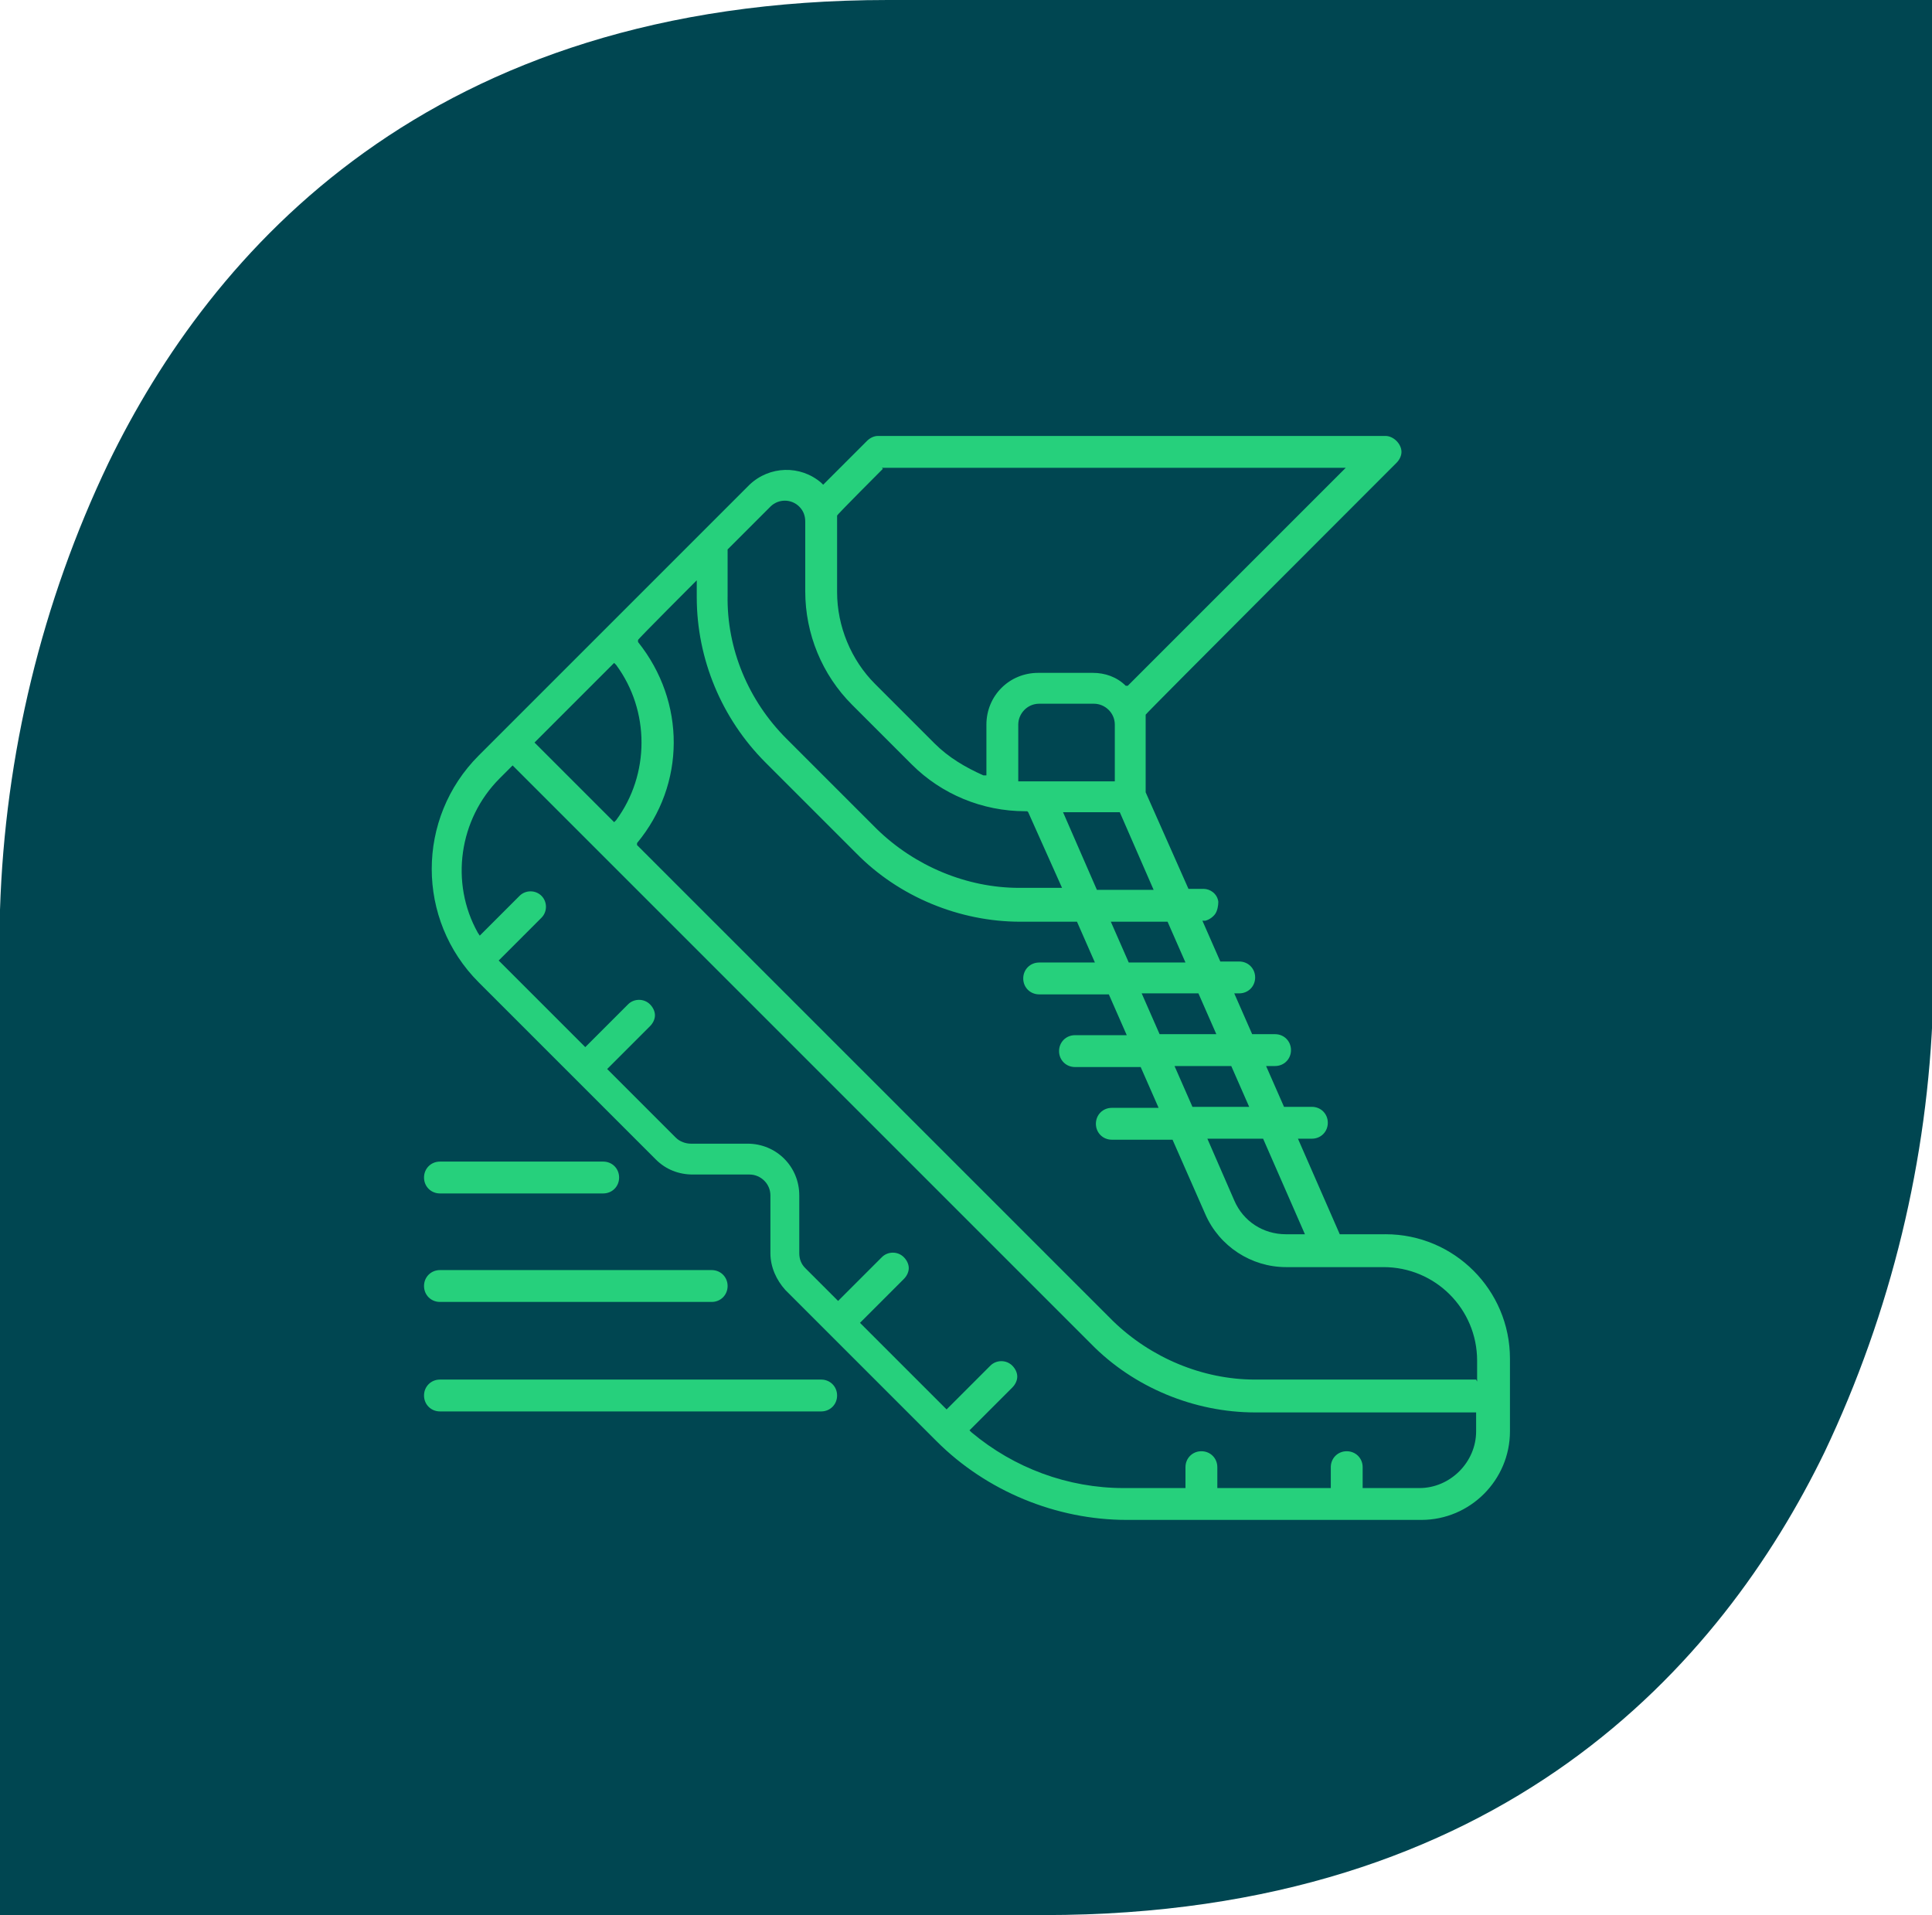
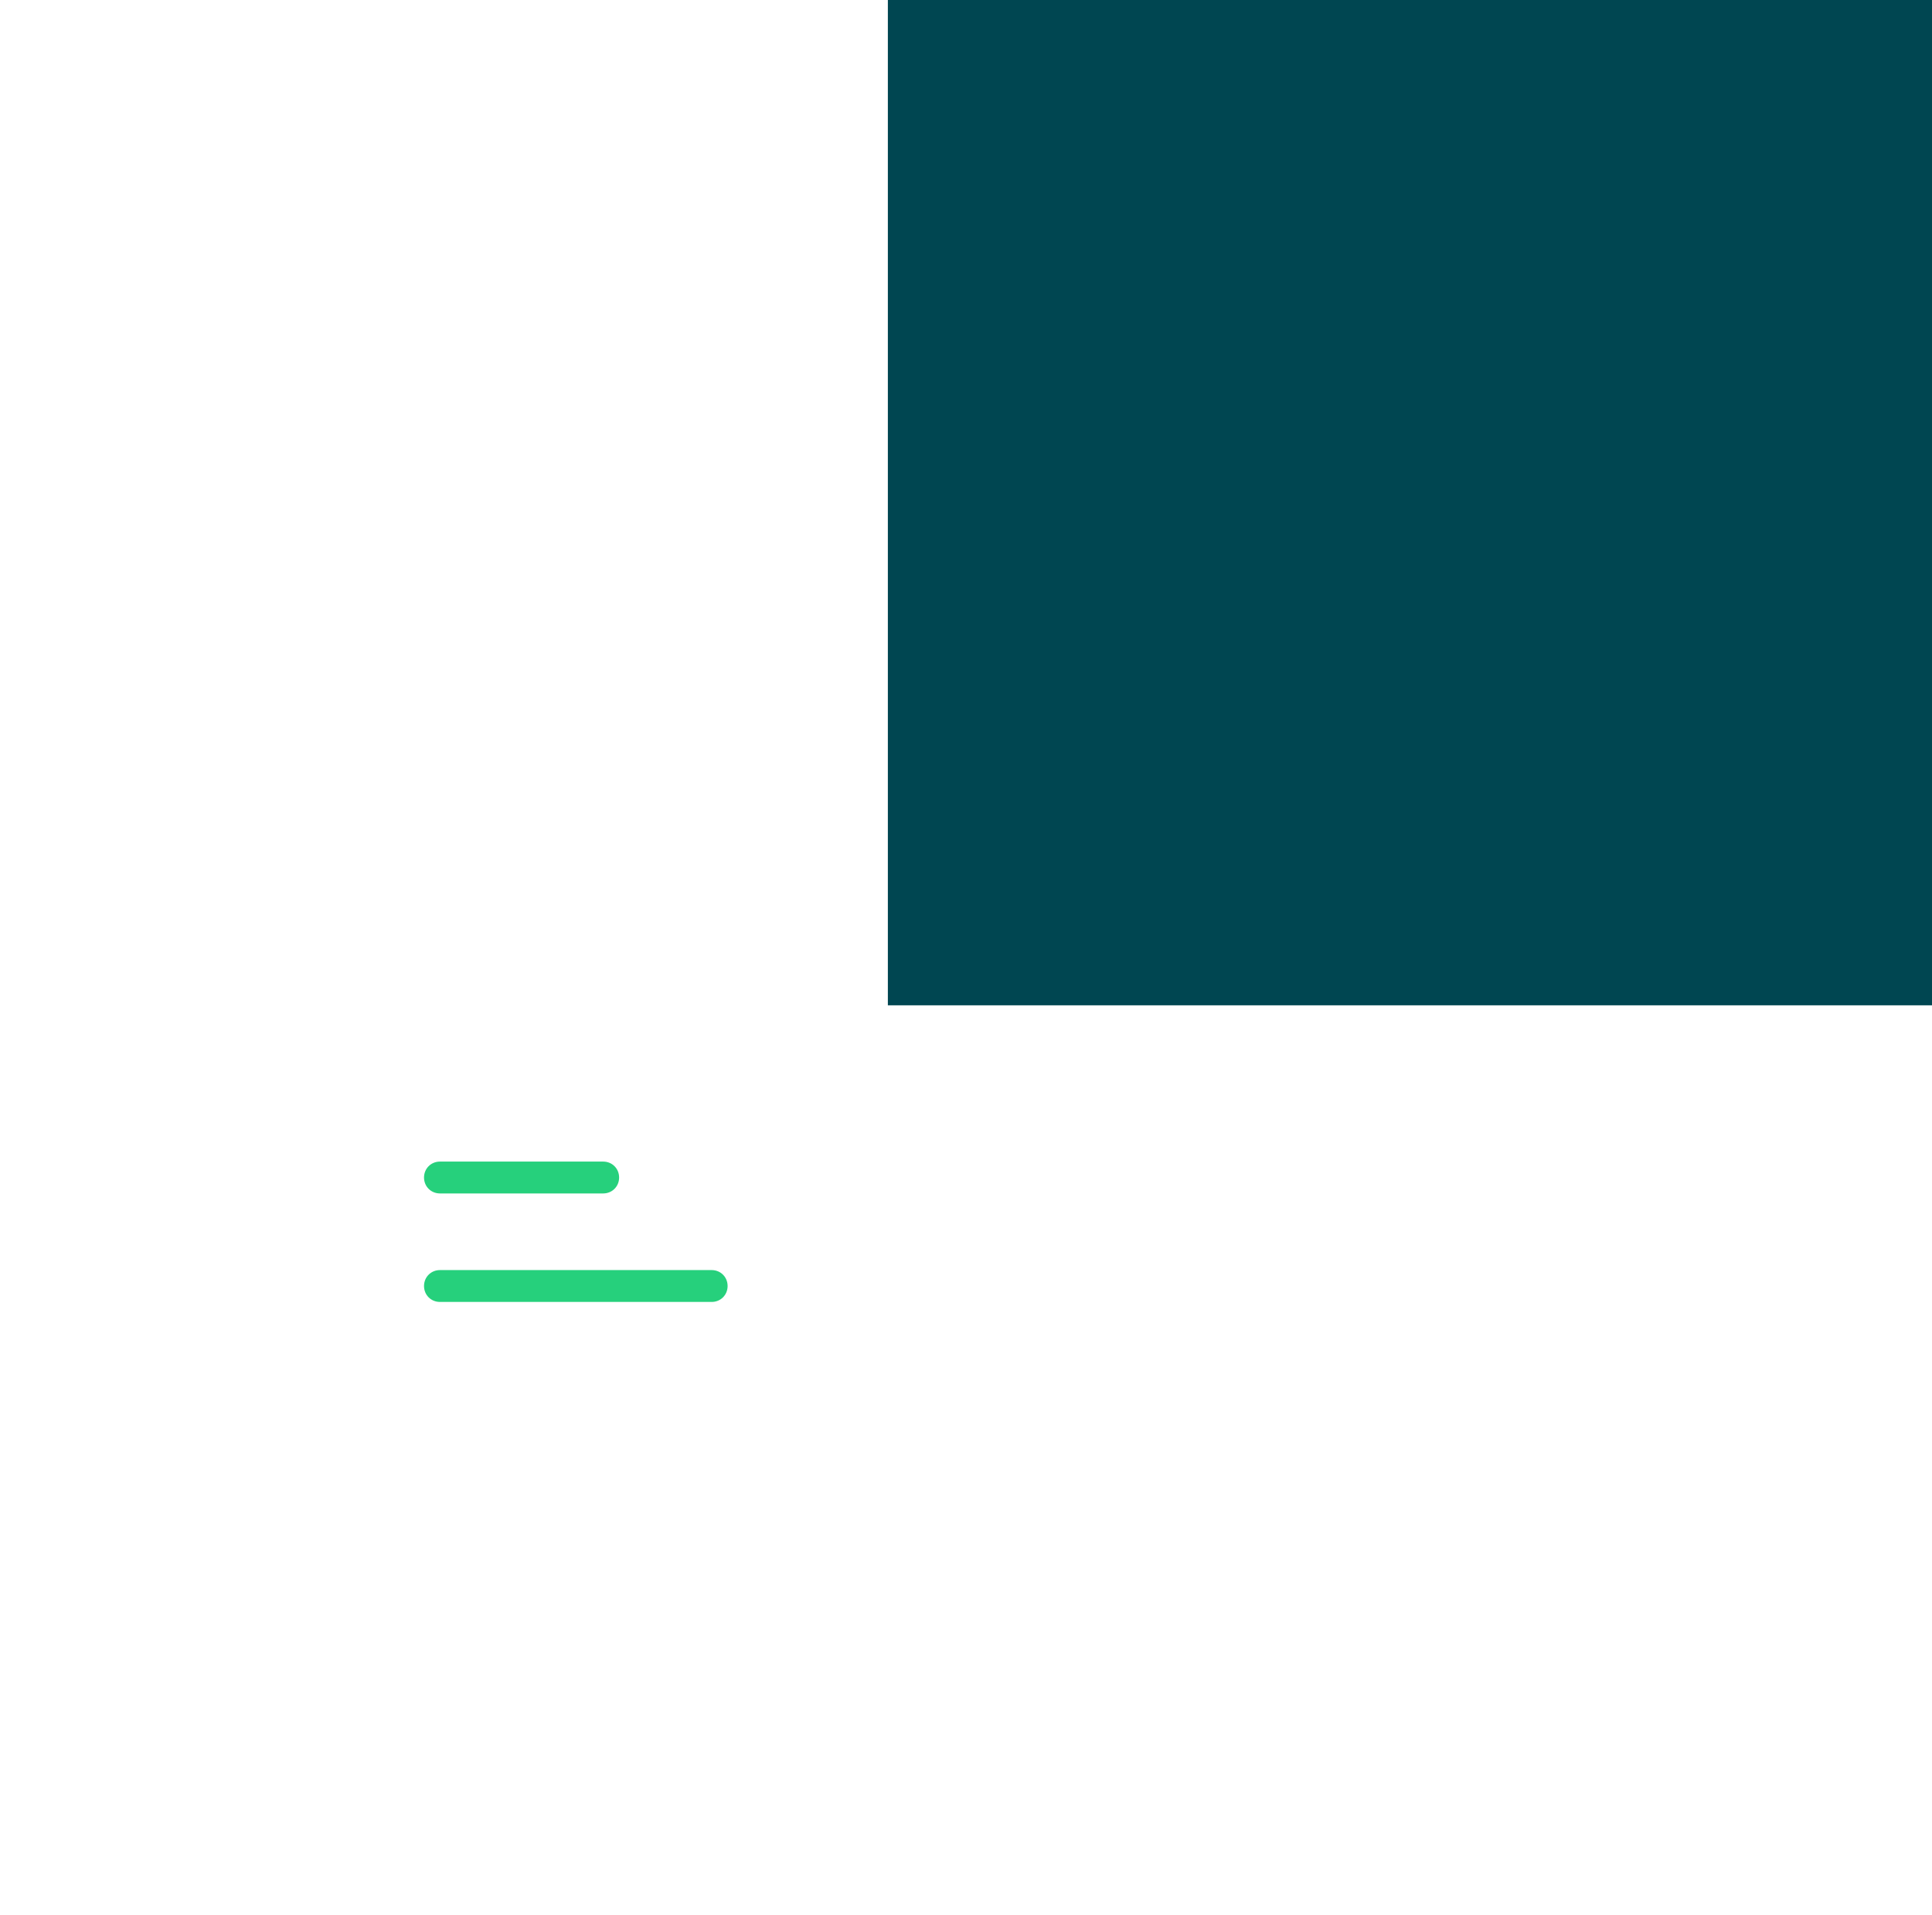
<svg xmlns="http://www.w3.org/2000/svg" id="Layer_1" version="1.1" viewBox="0 0 194.1 192.4">
  <defs>
    <style>
      .st0 {
        fill: #26d07c;
      }

      .st1 {
        fill: #004651;
      }
    </style>
  </defs>
  <g id="Group_6455">
    <g id="Group_3453">
      <g id="Path_11958">
-         <path class="st1" d="M89.2,0C43.1,0,21.2,25.3,10.9,46.5,4.2,60.5.5,75.8,0,91.4v101h104.9c46.1,0,68.1-25.3,78.4-46.5,6.7-14.1,10.4-29.4,10.9-44.9V0h-105Z" />
+         <path class="st1" d="M89.2,0v101h104.9c46.1,0,68.1-25.3,78.4-46.5,6.7-14.1,10.4-29.4,10.9-44.9V0h-105Z" />
      </g>
    </g>
  </g>
  <g>
-     <path class="st0" d="M139,124h-4.4l-4.2-9.6h1.4c.9,0,1.6-.7,1.6-1.6s-.7-1.6-1.6-1.6h-2.8l-1.8-4.1h.9c.9,0,1.6-.7,1.6-1.6s-.7-1.6-1.6-1.6h-2.3l-1.8-4.1h.5c.9,0,1.6-.7,1.6-1.6s-.7-1.6-1.6-1.6h-1.9l-1.8-4.1h.3c.4-.1.8-.4,1-.7.2-.3.3-.8.3-1.2-.1-.8-.8-1.3-1.5-1.3h-1.5l-4.3-9.7v-6.9c0-.3,0-.6,0-.9h0c0-.1,25.2-25.3,25.2-25.3.3-.3.5-.7.5-1.1s-.2-.8-.5-1.1-.7-.5-1.1-.5h-51c-.4,0-.8.2-1.1.5l-4.4,4.4-.2-.2c-2.1-1.8-5.2-1.7-7.2.2l-27.2,27.2c-6.3,6.3-6.3,16.5,0,22.8l17.8,17.8c1,1,2.3,1.5,3.7,1.5h5.7c1.1,0,2.1.9,2.1,2.1v5.8c0,1.4.6,2.7,1.5,3.7l15.2,15.2c5,5,12,7.9,19.1,7.9h29.6c4.9,0,8.9-4,8.9-8.9v-7.3c0-6.9-5.6-12.5-12.5-12.5ZM126.9,114.4l4.2,9.6h-1.9c-2.3,0-4.3-1.3-5.2-3.4l-2.7-6.2h5.7ZM123.7,107.1l1.8,4.1h-5.7l-1.8-4.1h5.7ZM120.4,99.8l1.8,4.1h-5.7l-1.8-4.1h5.7ZM119.1,96.7h-5.7l-1.8-4.1h5.7l1.8,4.1ZM115.9,89.4h-5.7l-3.4-7.8h5.7l3.4,7.8ZM103.1,78.5c-.2,0-.4,0-.6,0h-.2v-5.7c0-1.1.9-2.1,2.1-2.1h5.5c1.1,0,2.1.9,2.1,2.1v5.7h-8.8ZM88.6,47h46.6l-21.9,21.9h-.2c-.9-.9-2.1-1.3-3.3-1.3h-5.5c-2.9,0-5.2,2.3-5.2,5.2v5.1h-.3c-1.8-.8-3.5-1.8-4.9-3.2l-6-6c-2.4-2.4-3.8-5.8-3.8-9.2v-7c0-.2,0-.5,0-.7h0c0-.1,4.6-4.7,4.6-4.7ZM73.1,55.2l4.3-4.3c.8-.8,2.1-.8,2.9,0,.4.4.6.9.6,1.5v7c0,4.3,1.7,8.4,4.7,11.4l6,6c3,3,7.1,4.7,11.4,4.7h.2s.1.1.1.1l3.4,7.6h-4.3c-5.3,0-10.5-2.2-14.3-5.9l-9.1-9.1c-3.8-3.8-6-9-5.9-14.4v-4.9ZM61.7,66.6l.2.2c3.4,4.6,3.4,11,0,15.6l-.2.2-8-8,8-8ZM148.3,143.8c0,3.1-2.6,5.7-5.7,5.7h-5.7v-2.1c0-.9-.7-1.6-1.6-1.6s-1.6.7-1.6,1.6v2.1h-11.4v-2.1c0-.9-.7-1.6-1.6-1.6s-1.6.7-1.6,1.6v2.1h-6.2c-5.6,0-11-2-15.3-5.6l-.2-.2,4.3-4.3c.3-.3.5-.7.5-1.1s-.2-.8-.5-1.1c-.6-.6-1.6-.6-2.2,0l-4.4,4.4-8.7-8.7,4.4-4.4c.3-.3.5-.7.5-1.1s-.2-.8-.5-1.1c-.6-.6-1.6-.6-2.2,0l-4.4,4.4-3.3-3.3c-.4-.4-.6-.9-.6-1.5v-5.8c0-2.9-2.3-5.2-5.2-5.2h-5.7c-.5,0-1.1-.2-1.5-.6l-6.9-6.9,4.3-4.3c.3-.3.5-.7.5-1.1s-.2-.8-.5-1.1c-.6-.6-1.6-.6-2.2,0l-4.3,4.3-8.7-8.7,4.3-4.3c.6-.6.6-1.6,0-2.2-.6-.6-1.6-.6-2.2,0l-4,4-.2-.3c-2.8-5-1.9-11.4,2.2-15.5l1.3-1.3,58.1,58.1c4.3,4.4,10.4,6.9,16.5,6.9h22.2v2.1ZM148.3,138.6h-22.2c-5.3,0-10.5-2.2-14.3-5.9l-47.8-47.8v-.2c4.9-5.9,4.9-14.2.1-20.2v-.2c-.1,0,5.9-6,5.9-6v1.7c0,6.2,2.5,12.2,6.9,16.6l9.1,9.1c4.3,4.4,10.4,6.9,16.5,6.9h5.7l1.8,4.1h-5.6c-.9,0-1.6.7-1.6,1.6s.7,1.6,1.6,1.6h7l1.8,4.1h-5.2c-.9,0-1.6.7-1.6,1.6s.7,1.6,1.6,1.6h6.6l1.8,4.1h-4.7c-.9,0-1.6.7-1.6,1.6s.7,1.6,1.6,1.6h6.1l3.3,7.5c1.4,3.2,4.6,5.3,8.1,5.3h9.8c5.2,0,9.4,4.2,9.4,9.4v2.1Z" />
    <path class="st0" d="M44.2,119.9h16.4c.9,0,1.6-.7,1.6-1.6s-.7-1.6-1.6-1.6h-16.4c-.9,0-1.6.7-1.6,1.6s.7,1.6,1.6,1.6Z" />
-     <path class="st0" d="M82.5,138.6h-38.3c-.9,0-1.6.7-1.6,1.6s.7,1.6,1.6,1.6h38.3c.9,0,1.6-.7,1.6-1.6s-.7-1.6-1.6-1.6Z" />
    <path class="st0" d="M44.2,130.8h27.3c.9,0,1.6-.7,1.6-1.6s-.7-1.6-1.6-1.6h-27.3c-.9,0-1.6.7-1.6,1.6s.7,1.6,1.6,1.6Z" />
  </g>
</svg>